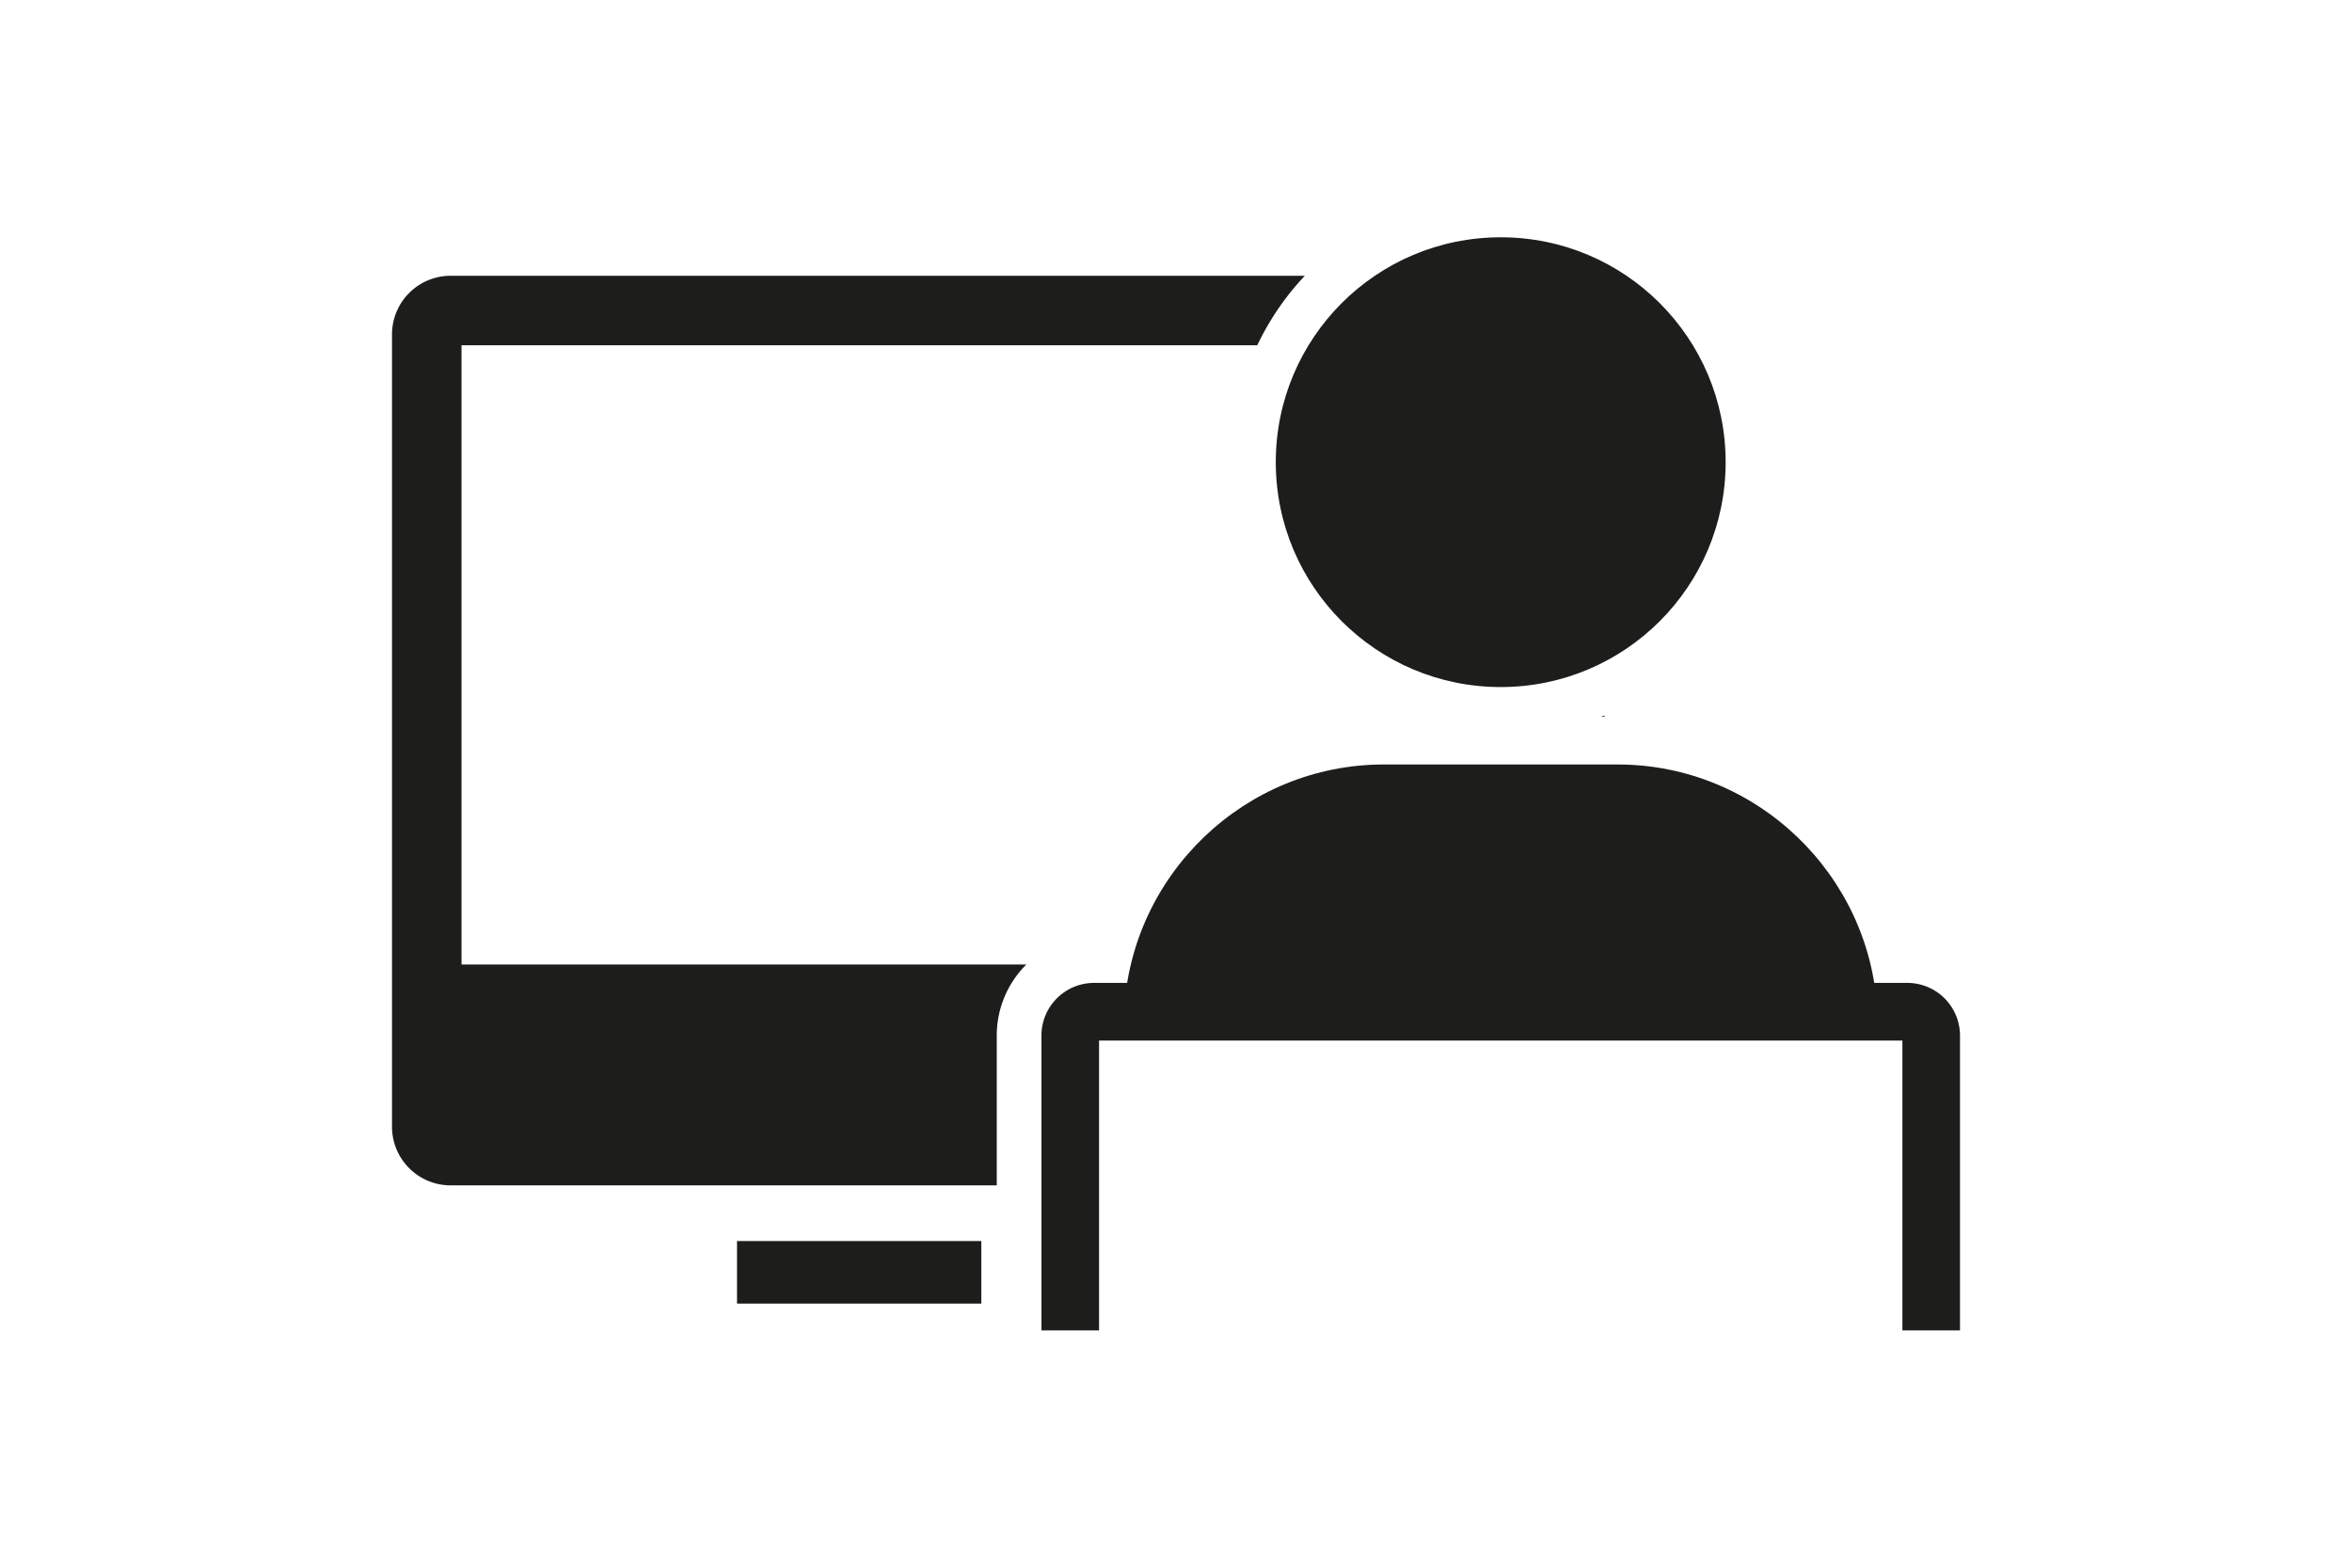
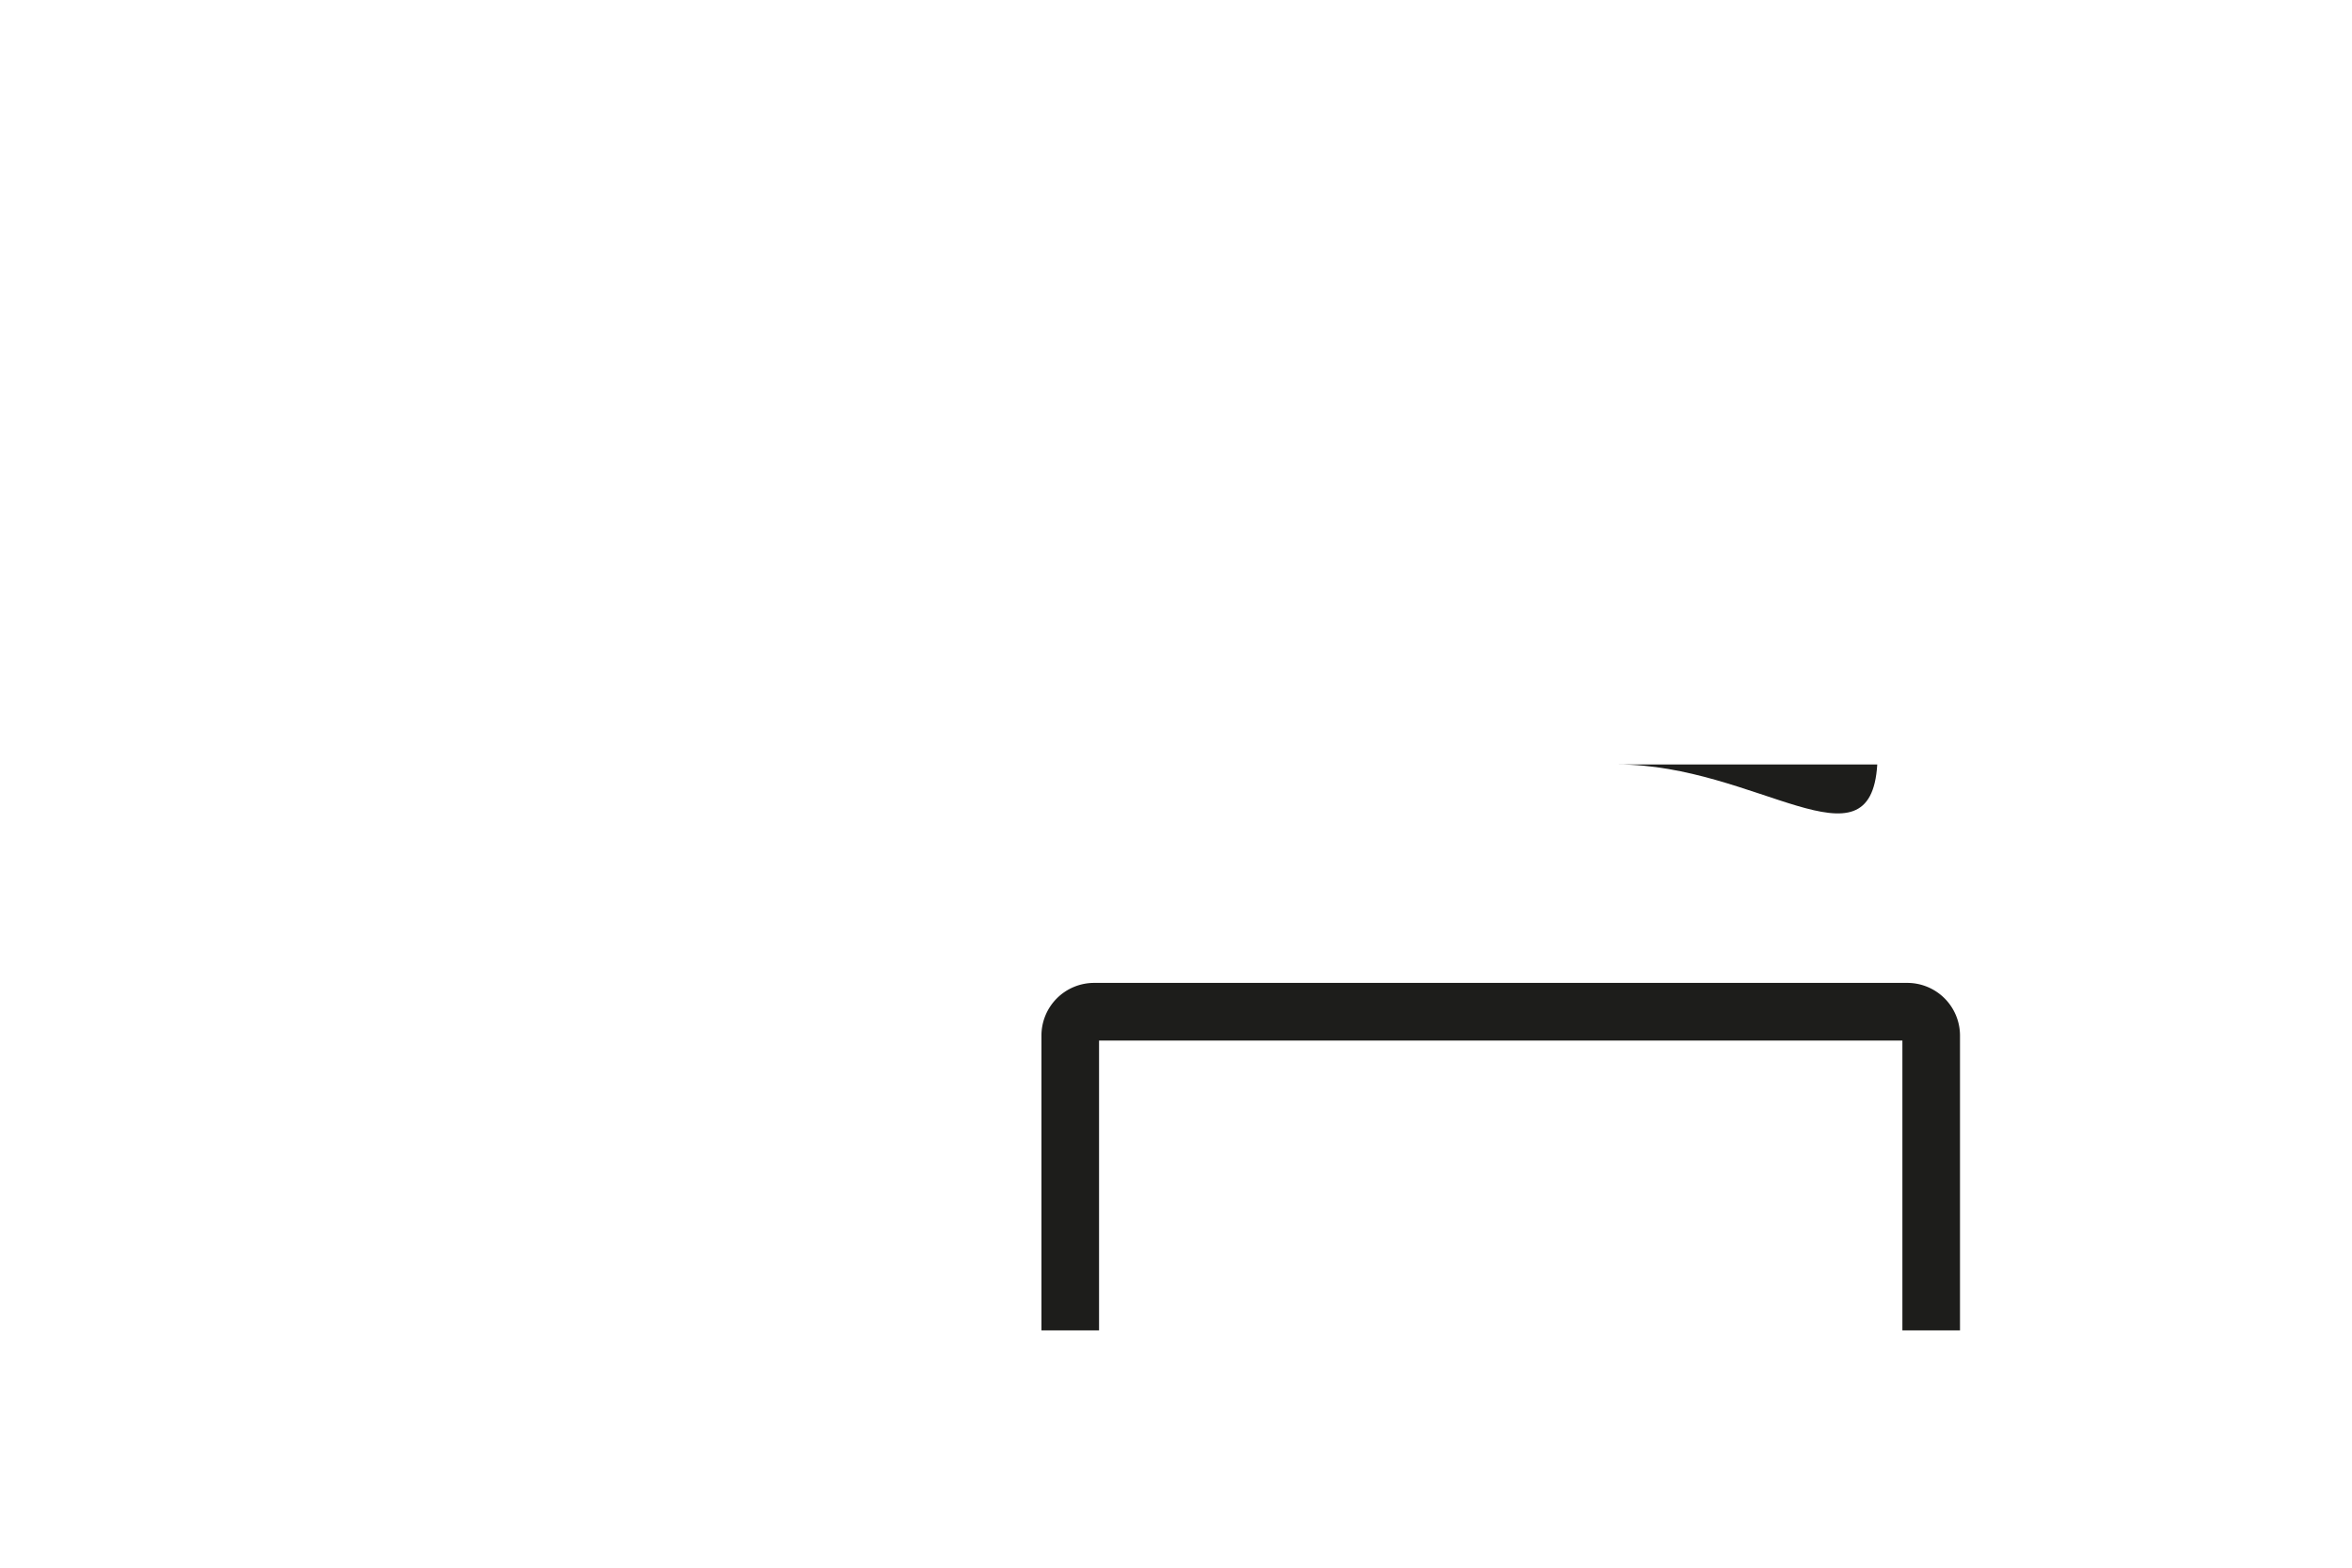
<svg xmlns="http://www.w3.org/2000/svg" id="Layer_2" data-name="Layer 2" viewBox="0 0 1200 800">
  <defs>
    <style>.cls-1{fill:#1d1d1b;}</style>
  </defs>
  <title>Artboard 3</title>
-   <circle class="cls-1" cx="765.67" cy="235.85" r="114.76" />
-   <path class="cls-1" d="M825.33,390.12H706c-70.78,0-129.06,56.19-132.46,126.16H957.79C954.39,446.31,896.1,390.12,825.33,390.12Z" />
+   <path class="cls-1" d="M825.33,390.12H706H957.79C954.39,446.31,896.1,390.12,825.33,390.12Z" />
  <path class="cls-1" d="M1000,678.91H970.61V531H560.74V678.91H531.35V528.44a26.88,26.88,0,0,1,26.85-26.86H973.15A26.89,26.89,0,0,1,1000,528.44Z" />
-   <path class="cls-1" d="M816.93,365.8h1.69v-.67Z" />
-   <path class="cls-1" d="M523.65,492.19H235.47v-316h406a138.85,138.85,0,0,1,24.24-35.46H229.89A29.93,29.93,0,0,0,200,170.65V575a29.93,29.93,0,0,0,29.89,29.9H508.55V528.44A51,51,0,0,1,523.65,492.19Z" />
-   <rect class="cls-1" x="376.03" y="633.31" width="124.64" height="31.92" />
</svg>